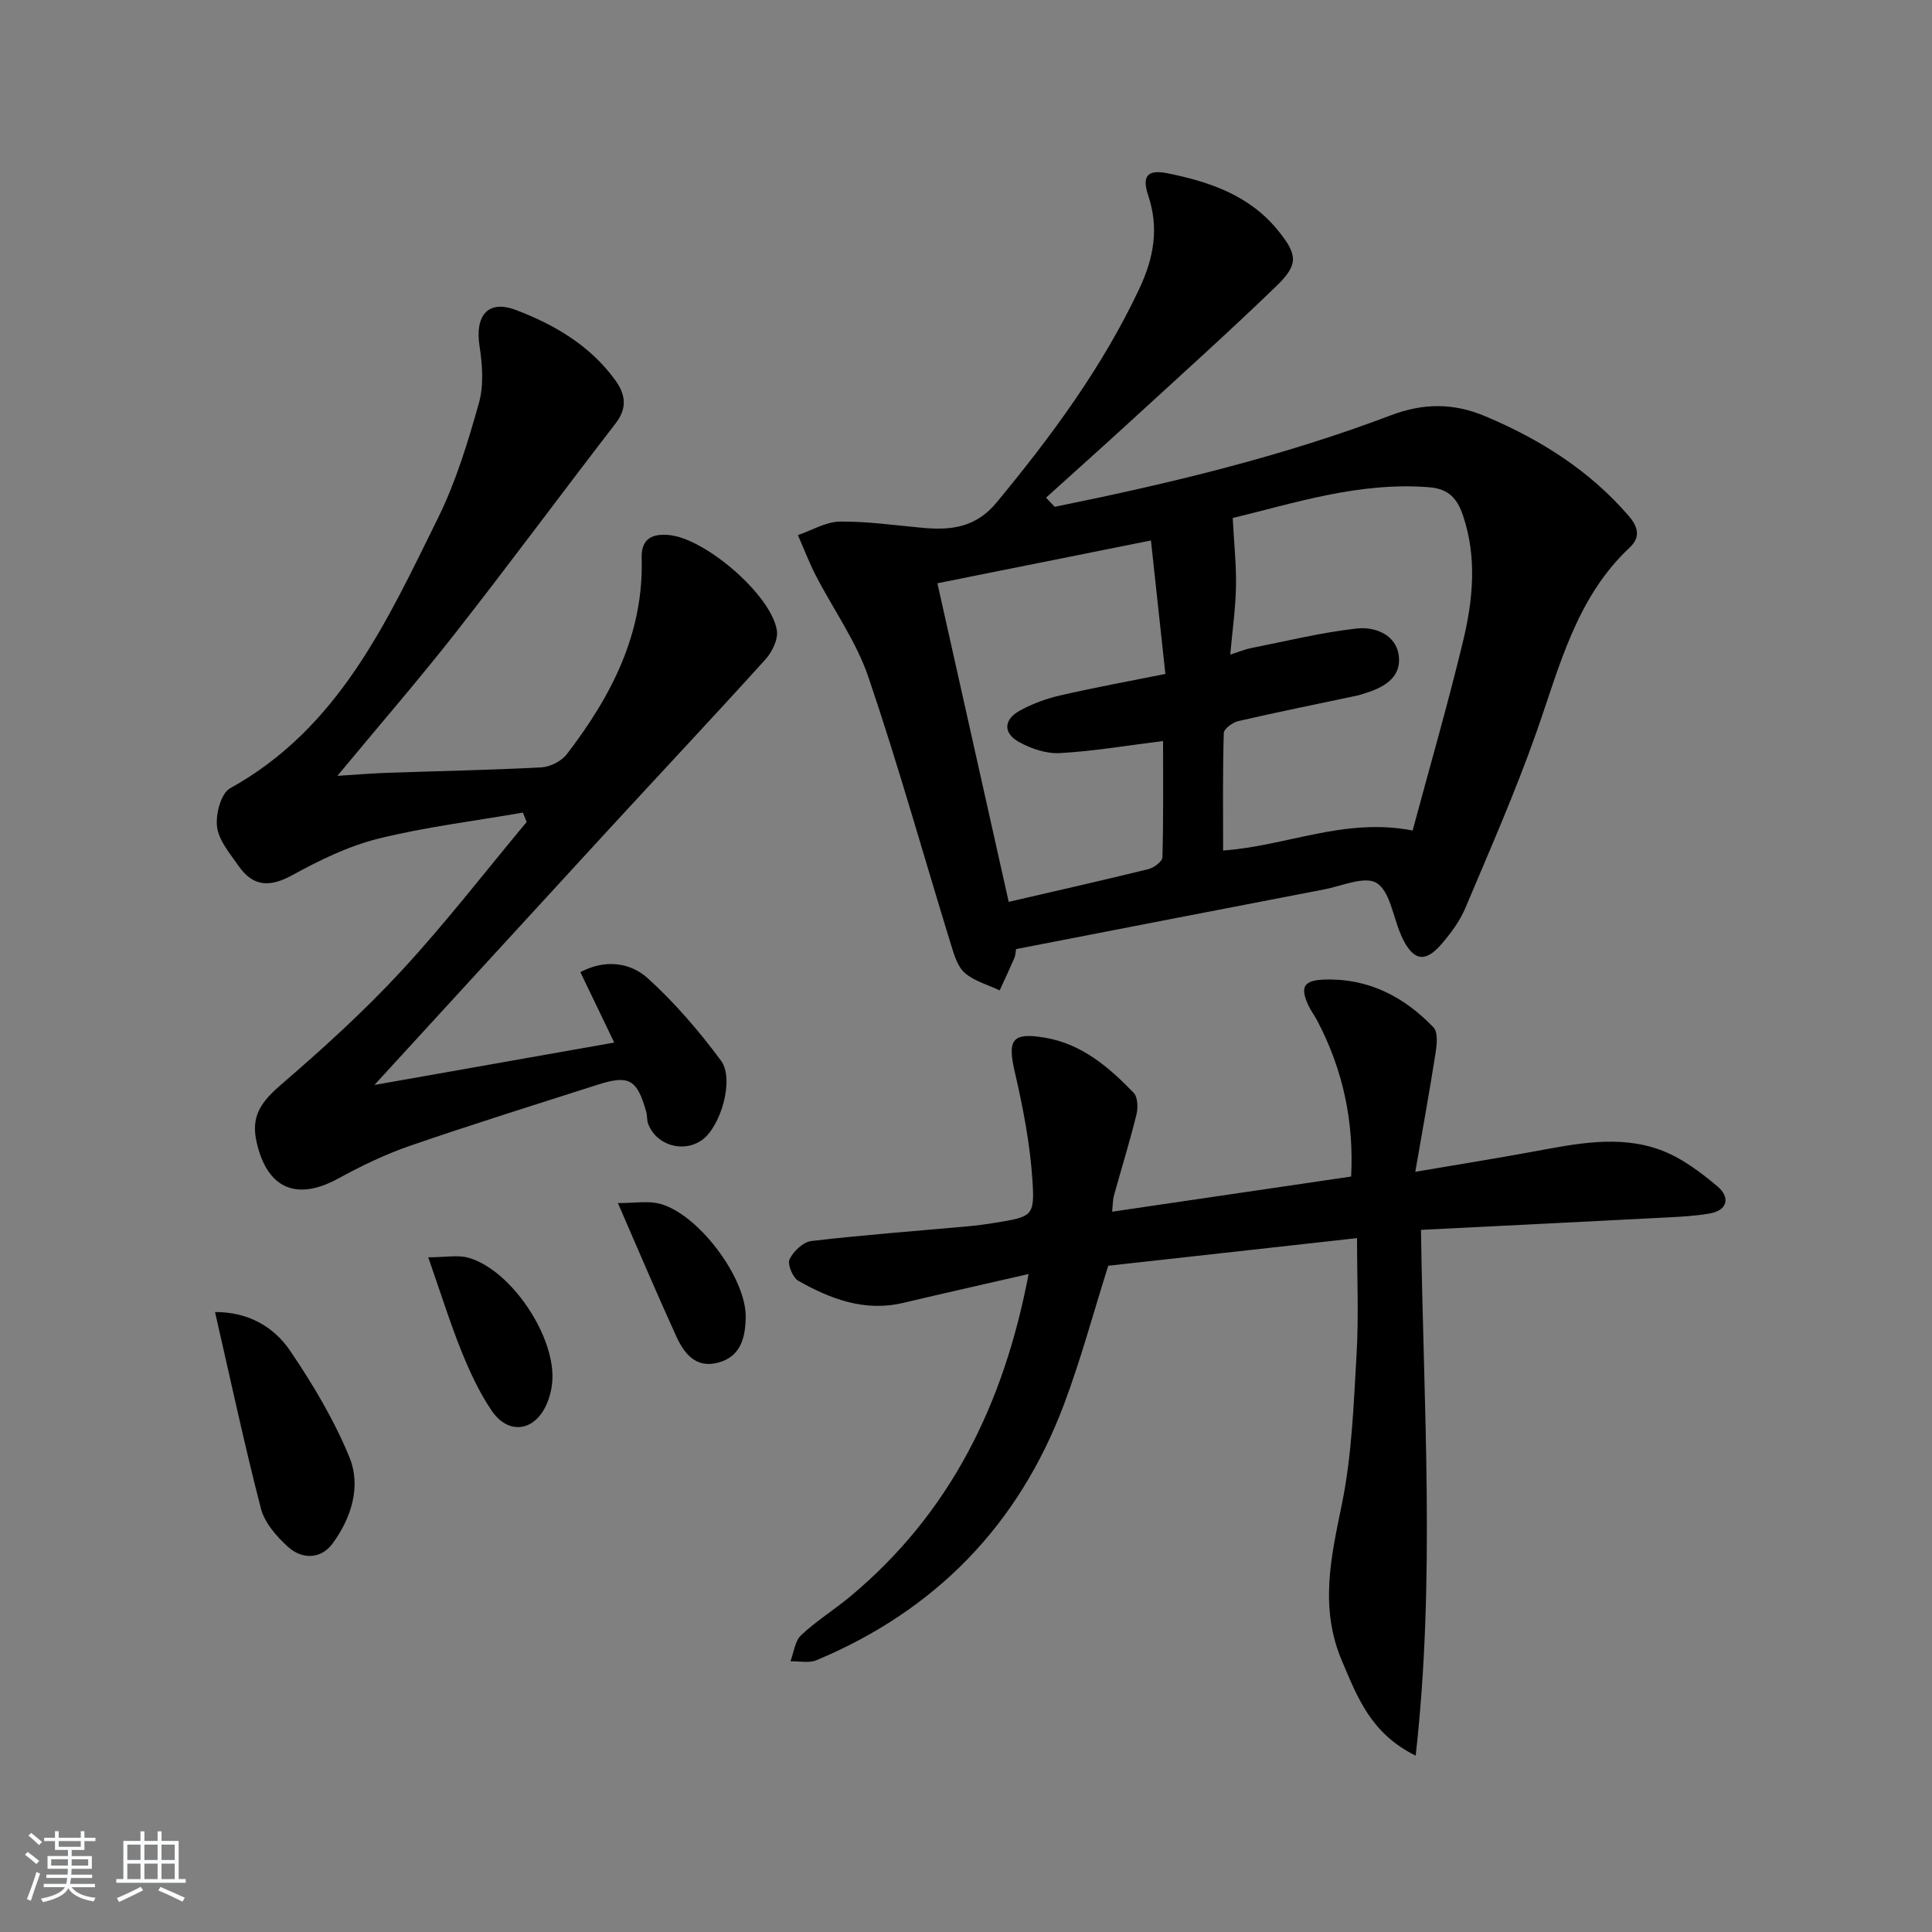
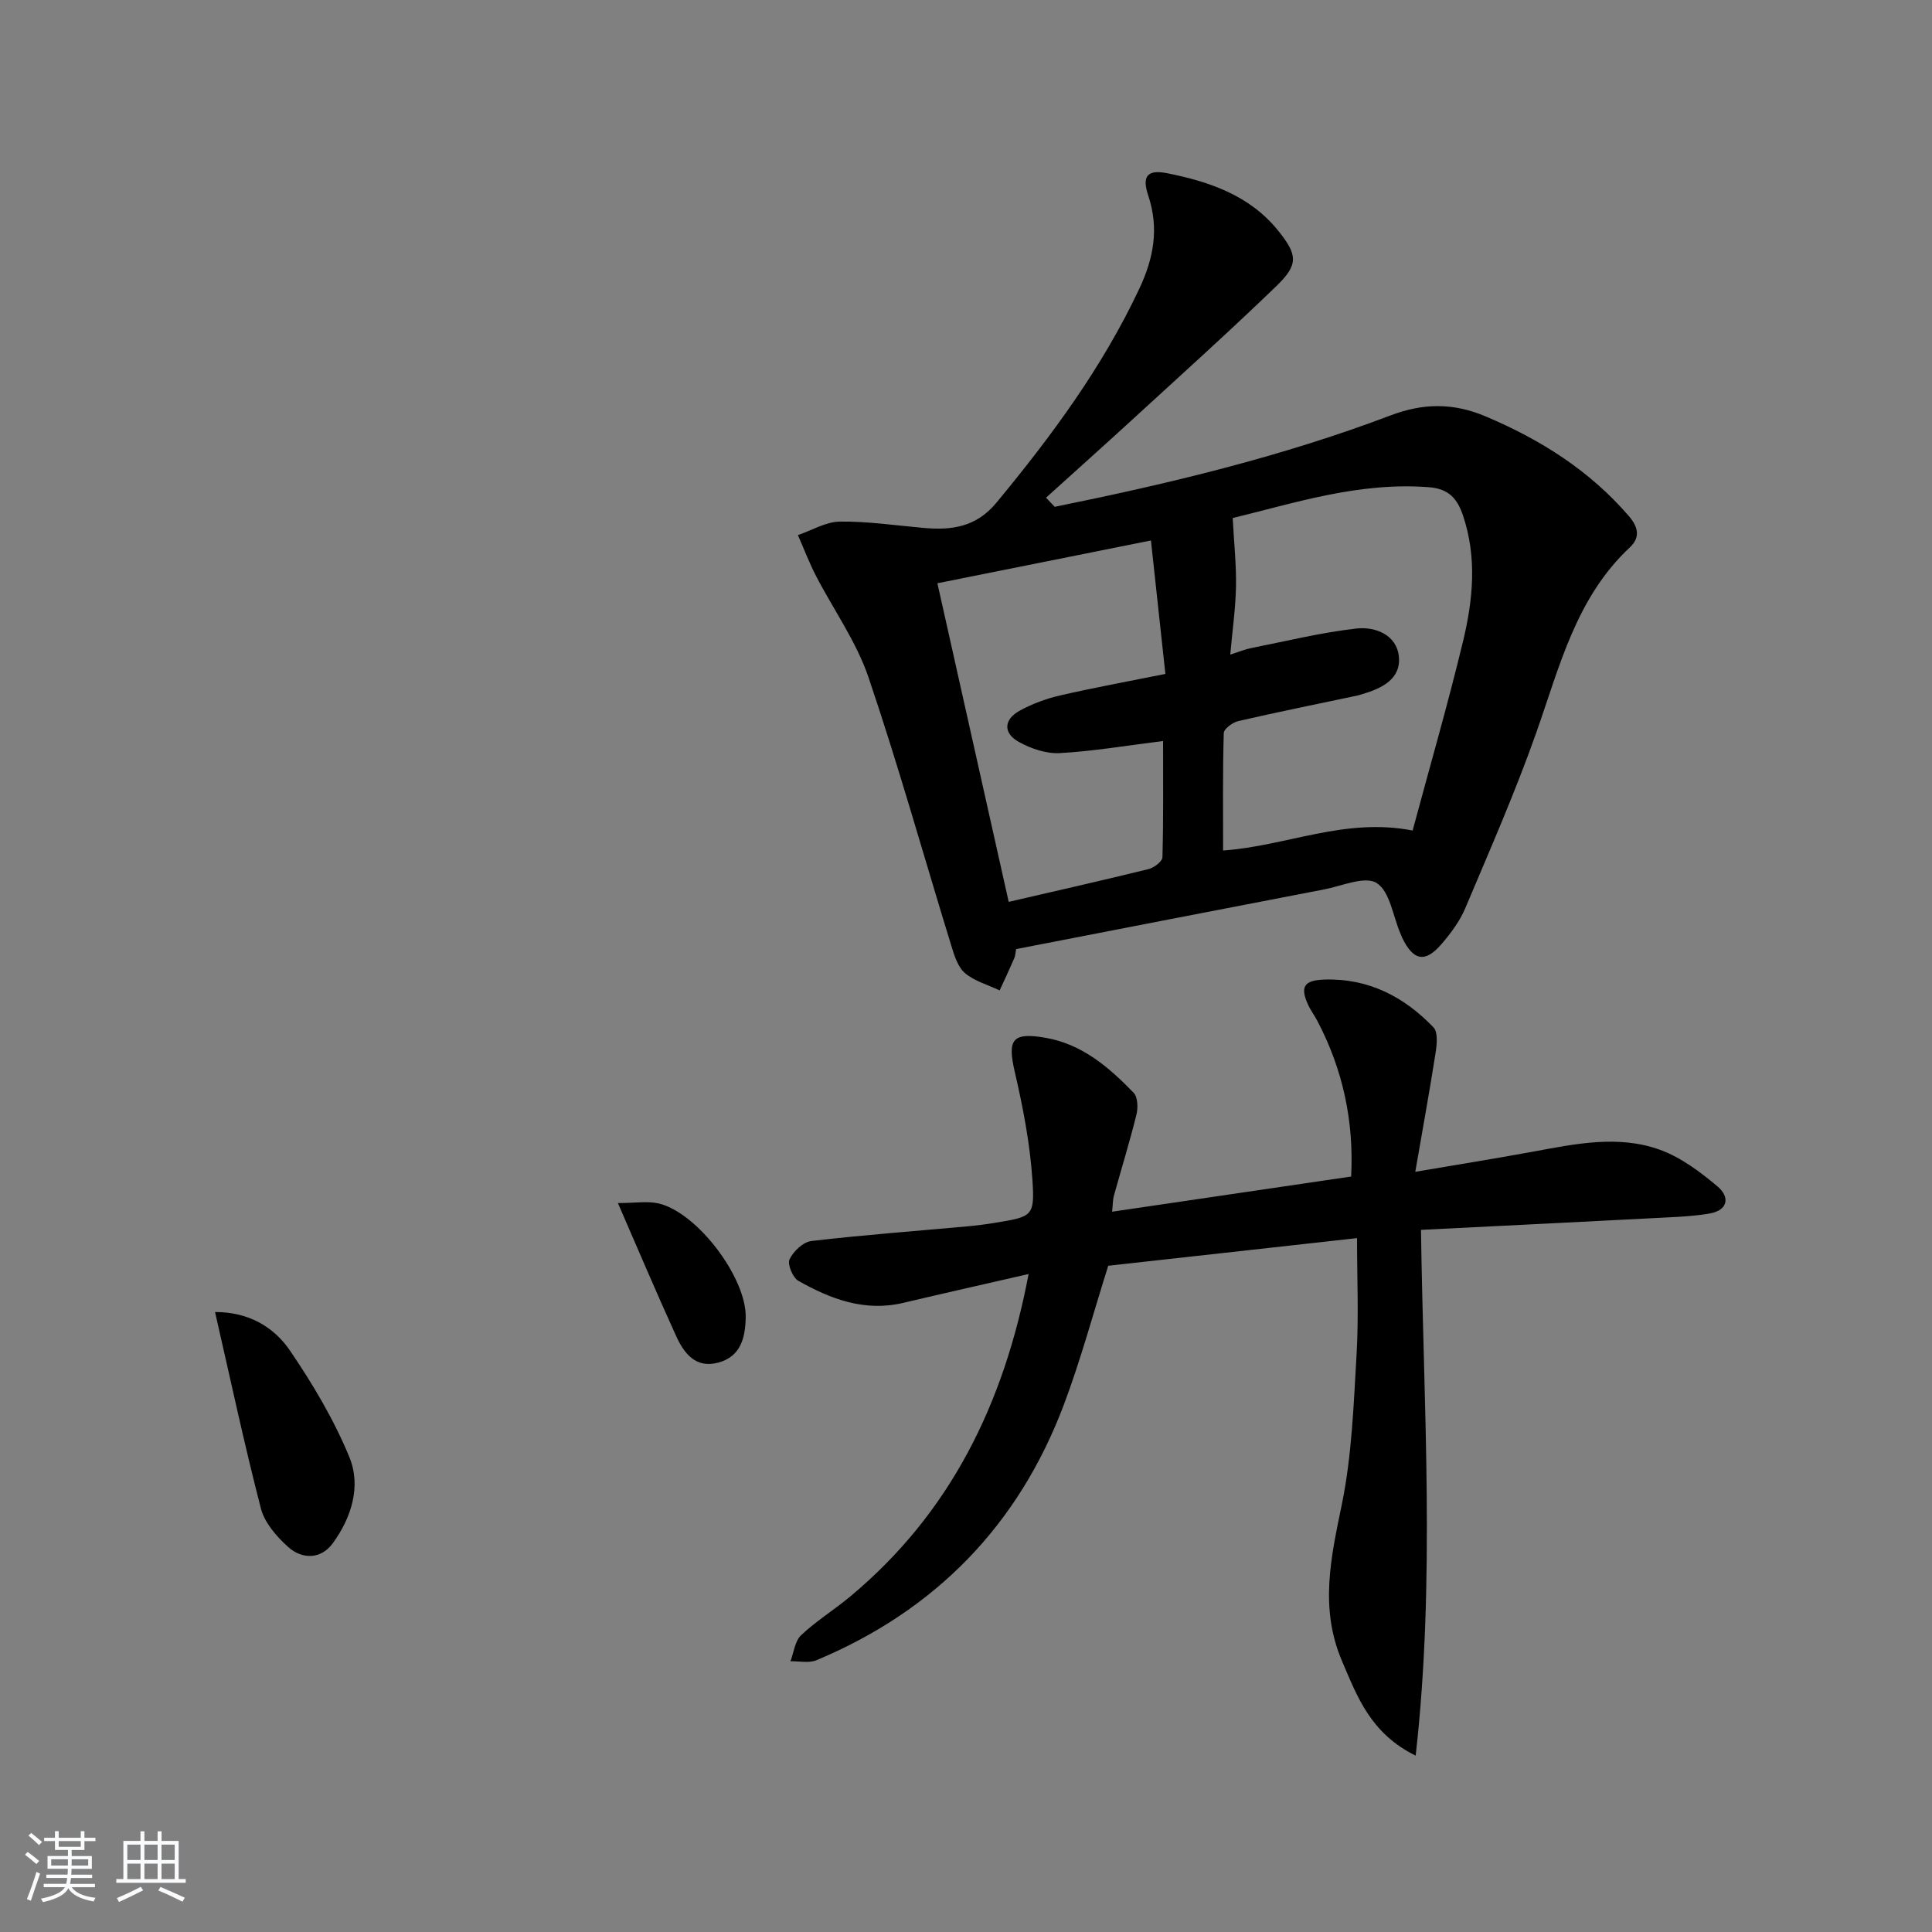
<svg xmlns="http://www.w3.org/2000/svg" enable-background="new 0 0 400 400" viewBox="0 0 400 400">
  <rect x="0" y="0" width="400" height="400" fill="#808080" stroke="none" />
  <path d="m5.17 384 .55-.58c.85.61 1.65 1.24 2.4 1.87l-.59.64c-.83-.73-1.62-1.38-2.36-1.93m1.22 9.53-.82-.34c.71-1.76 1.37-3.64 1.98-5.63.24.13.5.25.76.36-.6 1.67-1.24 3.54-1.92 5.61m-.5-13.5.57-.54c.56.44 1.31 1.06 2.26 1.87l-.65.64c-.67-.66-1.4-1.32-2.18-1.97m3.25.46h2.24v-1.36h.77v1.36h4.57v-1.36h.76v1.36h2.28v.69h-2.28v1.84h-2.64v1.26h4.18v2.64h-4.21c0 .45-.02.86-.05 1.21h4.32v.69h-4.38c-.04.34-.1.75-.19 1.22h5.15v.69h-4.82c.87 1.19 2.51 1.92 4.93 2.19-.17.31-.3.57-.37.76-2.77-.49-4.52-1.41-5.26-2.76-.56 1.26-2.3 2.23-5.24 2.9-.12-.24-.26-.48-.43-.72 2.73-.55 4.38-1.34 4.96-2.38h-4.38v-.69h4.65c.1-.38.17-.79.21-1.22h-4.32v-.69h4.4c.03-.34.05-.75.05-1.21h-4.2v-2.64h4.23v-1.26h-2.69v-1.84h-2.24zm1.46 4.46v1.29h3.45c.01-.4.02-.57.01-.53v-.32-.45h-3.46zm1.55-2.59h4.57v-1.19h-4.57zm6.11 2.59h-3.42v.77c-.01.19-.01.37-.02.53h3.44z" fill="#fafbfc" />
  <path d="m32.63 379.16h.82v1.98h3.54v7.89h1.46v.78h-14.37v-.78h1.46v-7.89h3.54v-1.98h.82v1.98h2.73zm-3.49 11.48.5.73c-1.61.82-3.28 1.63-5 2.42-.13-.27-.28-.55-.44-.82 1.75-.73 3.4-1.5 4.94-2.33m-2.78-5.55h2.73v-3.18h-2.73zm0 3.95h2.73v-3.2h-2.73zm3.54-3.95h2.73v-3.18h-2.73zm0 3.95h2.73v-3.2h-2.73zm7.89 4.68c-1.84-.92-3.51-1.7-5.02-2.32l.45-.73c1.89.8 3.57 1.55 5.04 2.23zm-1.62-11.81h-2.73v3.18h2.73zm-2.73 7.13h2.73v-3.2h-2.73z" fill="#fafbfc" />
  <g fill="#000001">
    <path d="m218.37 104.93c23.59-4.78 46.97-10.37 69.52-18.92 6.8-2.58 13.02-2.63 19.72.21 11.37 4.81 21.49 11.19 29.62 20.62 2.04 2.37 2.36 4.48.2 6.5-11.12 10.41-14.51 24.59-19.32 38.23-4.35 12.35-9.64 24.38-14.74 36.46-1.14 2.7-3 5.2-4.93 7.44-3.39 3.94-5.82 3.45-8.13-1.31-.14-.3-.25-.62-.38-.92-1.55-3.62-2.18-8.72-4.92-10.43-2.43-1.51-7.22.64-10.94 1.35-21.17 4.07-42.32 8.19-63.7 12.34-.12.66-.13 1.32-.37 1.88-.97 2.24-2.01 4.45-3.03 6.67-2.43-1.15-5.2-1.9-7.18-3.58-1.49-1.27-2.22-3.67-2.84-5.7-5.71-18.53-10.92-37.22-17.15-55.57-2.51-7.39-7.27-14.02-10.9-21.05-1.39-2.7-2.47-5.57-3.7-8.36 2.89-.99 5.77-2.76 8.68-2.8 5.78-.07 11.58.8 17.36 1.31 5.82.52 10.88-.16 15.08-5.25 11.39-13.77 21.92-28.02 29.57-44.29 2.97-6.31 4.11-12.5 1.84-19.28-1.36-4.05-.15-5.43 3.96-4.61 8.76 1.76 17.07 4.59 22.96 11.91 4.01 4.98 4.22 6.99-.37 11.43-9.57 9.25-19.48 18.16-29.29 27.16-6.1 5.6-12.27 11.11-18.42 16.67.62.64 1.21 1.26 1.8 1.89zm74.1 67.02c3.49-13 7.26-26 10.43-39.15 2.07-8.58 2.93-17.37 0-26.06-1.15-3.41-2.87-5.53-6.99-5.86-14.55-1.16-28.05 3.33-40.69 6.37.27 5.23.76 9.71.68 14.19-.09 4.53-.74 9.04-1.19 14.09 2.03-.65 3.1-1.1 4.22-1.33 7.29-1.44 14.55-3.24 21.91-4.07 3.82-.43 8.26 1.24 8.77 5.71.53 4.71-3.48 6.67-7.52 7.86-.32.09-.63.21-.95.28-8.26 1.75-16.53 3.42-24.75 5.31-1.18.27-3 1.6-3.02 2.49-.24 8.05-.14 16.12-.14 24.31 13.26-.95 25.14-6.88 39.24-4.14zm-54.18-60.05c-15.48 3.1-29.77 5.96-44.21 8.86 4.95 22.14 9.82 43.9 14.76 65.96 9.6-2.22 19.3-4.41 28.94-6.78 1.14-.28 2.87-1.59 2.89-2.45.22-8.06.13-16.13.13-24.07-7.6.95-14.47 2.12-21.38 2.5-2.79.16-5.93-.91-8.44-2.29-3.33-1.83-3.2-4.65.14-6.49 2.58-1.42 5.46-2.49 8.34-3.15 7.04-1.62 14.15-2.92 21.82-4.46-1.02-9.38-1.99-18.34-2.99-27.63z" />
-     <path d="m77.52 224.63c16.89-2.99 33-5.84 49.65-8.78-2.49-5.18-4.71-9.79-7.01-14.58 5.04-2.67 10.24-2.1 14 1.31 5.59 5.08 10.61 10.93 15.11 17.01 2.85 3.84-.05 13.64-3.89 16.41-3.88 2.79-9.53 1.13-11.19-3.34-.28-.76-.17-1.66-.39-2.45-1.9-6.76-3.55-7.72-10.1-5.62-12.96 4.15-25.95 8.2-38.8 12.63-5.14 1.77-10.12 4.18-14.91 6.8-8.63 4.71-14.75 2.05-16.89-7.69-1.15-5.24.91-8.16 5.09-11.76 8.66-7.47 17.19-15.2 24.94-23.59 9.1-9.84 17.32-20.5 25.91-30.8-.26-.65-.53-1.3-.79-1.94-9.99 1.74-20.1 2.96-29.91 5.39-6.19 1.54-12.17 4.46-17.8 7.55-4.64 2.55-8.13 2.44-11.13-1.88-1.77-2.55-4.1-5.24-4.47-8.09-.34-2.58.8-6.95 2.69-8 22.52-12.46 32.47-34.51 43.05-55.95 3.71-7.52 6.2-15.72 8.48-23.83 1.03-3.67.71-7.94.12-11.79-.97-6.33 1.75-9.65 7.53-7.46 7.98 3.03 15.33 7.33 20.53 14.47 2.16 2.96 2.61 5.78.1 9.03-11.07 14.34-21.83 28.92-33 43.18-7.68 9.81-15.86 19.23-24.59 29.77 4.01-.25 7.2-.52 10.39-.63 10.64-.37 21.28-.56 31.9-1.13 1.81-.1 4.12-1.3 5.22-2.73 9.18-11.96 15.94-24.91 15.49-40.59-.12-4.02 2.17-5.15 5.82-4.76 7.49.81 21 12.4 22.17 19.72.3 1.86-.98 4.48-2.36 6.01-10.81 11.95-21.85 23.69-32.76 35.55-15.87 17.25-31.68 34.54-48.2 52.56z" />
    <path d="m293.02 242.61c9.29-1.58 16.92-2.8 24.52-4.2 8.7-1.6 17.52-3.46 26.08-.38 4.37 1.57 8.39 4.59 12 7.63 2.5 2.11 2.27 4.92-1.74 5.6-2.77.47-5.6.64-8.4.78-16.93.88-33.85 1.72-51.28 2.59.51 36.49 3.01 72.44-1.1 108.86-9.29-4.59-12.04-12.06-15.24-19.56-4.7-11-2.31-21.46-.05-32.45 2.09-10.18 2.45-20.76 3.06-31.19.45-7.75.09-15.55.09-23.95-17.25 1.92-34.62 3.84-51.51 5.72-3.13 9.9-5.7 19.51-9.19 28.77-9.4 24.95-26.61 42.6-51.22 52.9-1.56.65-3.58.17-5.39.22.71-1.84.92-4.19 2.21-5.4 3.13-2.95 6.86-5.25 10.18-8.02 20.71-17.27 31.82-39.86 36.92-66.76-9.04 2.08-17.52 3.98-25.98 5.98-7.96 1.88-15-.79-21.69-4.57-1.16-.66-2.31-3.44-1.82-4.46.79-1.65 2.82-3.59 4.52-3.78 10.71-1.26 21.47-2.05 32.21-3.03 1.98-.18 3.96-.43 5.93-.76 7.54-1.25 8.12-1.3 7.63-8.77-.5-7.54-1.95-15.07-3.66-22.45-1.55-6.69-.57-8.26 6.3-7.08 7.61 1.3 13.19 6.1 18.31 11.4.86.89.93 3.1.58 4.51-1.39 5.63-3.11 11.18-4.66 16.77-.25.89-.22 1.85-.38 3.34 16.63-2.45 32.81-4.83 49.49-7.28.59-11.41-1.69-22.07-6.94-32.12-.61-1.18-1.43-2.25-1.98-3.46-1.7-3.75-.82-5.06 3.4-5.2 9.09-.29 16.48 3.54 22.57 9.9.96 1 .7 3.54.43 5.29-1.22 7.79-2.63 15.54-4.2 24.61z" />
    <path d="m44.52 271.64c6.86-.02 12.14 3.02 15.53 8 4.72 6.94 9.1 14.3 12.28 22.03 2.49 6.05.42 12.58-3.45 17.87-2.4 3.29-6.3 3.38-9.24.73-2.37-2.14-4.85-4.98-5.62-7.94-3.46-13.38-6.34-26.92-9.5-40.69z" />
-     <path d="m88.66 260.31c3.6 0 6.13-.53 8.32.09 8.99 2.57 18.28 16.65 17.34 25.93-.15 1.46-.52 2.95-1.1 4.3-2.49 5.76-7.96 6.57-11.47 1.37-2.56-3.8-4.53-8.07-6.25-12.34-2.38-5.94-4.29-12.07-6.84-19.35z" />
    <path d="m127.93 249.08c3.61 0 6.13-.45 8.42.08 8 1.86 18.21 15.38 18.04 23.59-.08 4.19-1 8.11-5.7 9.37-4.72 1.26-7.11-2-8.74-5.59-4.02-8.82-7.8-17.75-12.02-27.45z" />
  </g>
</svg>